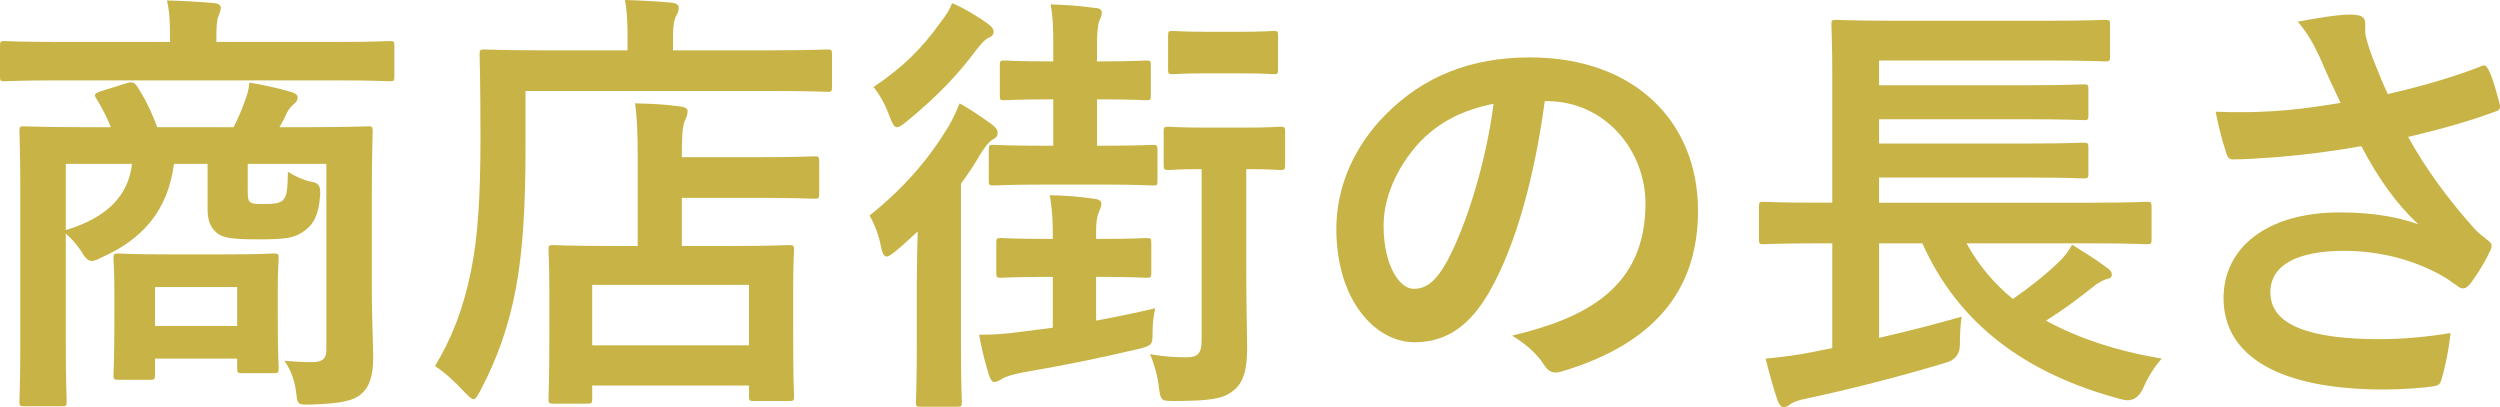
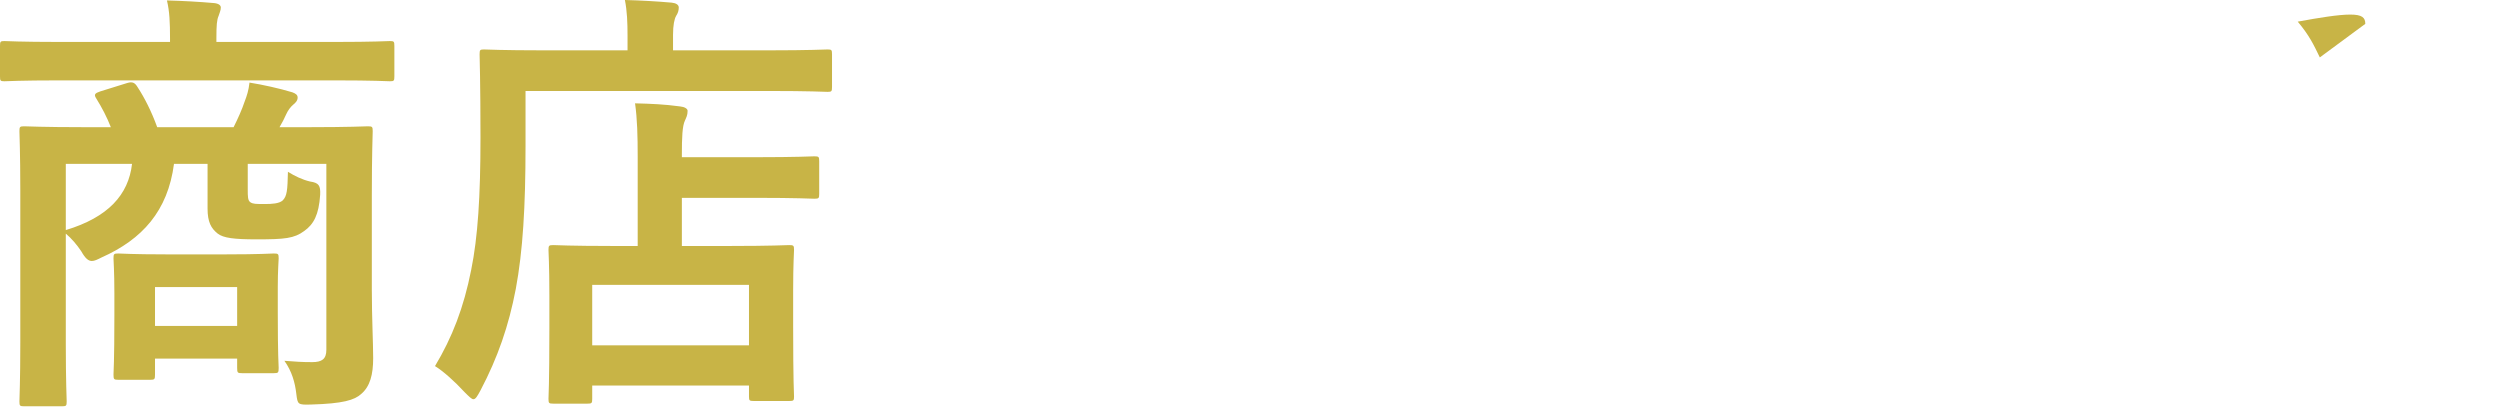
<svg xmlns="http://www.w3.org/2000/svg" id="_レイヤー_2" data-name="レイヤー 2" viewBox="0 0 452.88 73.76">
  <defs>
    <style>
      .cls-1 {
        fill: #c8b446;
        stroke-width: 0px;
      }
    </style>
  </defs>
  <g id="_テキスト" data-name="テキスト">
    <g>
      <path class="cls-1" d="M10.8,14.56c-7.12,0-9.52.16-10,.16-.72,0-.8-.08-.8-.88v-5.52c0-.8.08-.88.8-.88.48,0,2.88.16,10,.16h20v-.64c0-2.88-.08-4.88-.56-6.88,2.96.08,5.84.24,8.56.48.8.08,1.2.4,1.2.8,0,.56-.24.96-.4,1.52-.32.72-.4,1.68-.4,4.08v.64h21.44c7.12,0,9.52-.16,10-.16.72,0,.8.08.8.88v5.52c0,.8-.08.88-.8.88-.48,0-2.88-.16-10-.16H10.8ZM67.36,52.8c0,4.72.24,9.36.24,12.08,0,2.96-.56,5.12-2.16,6.48-1.2,1.12-3.36,1.76-9.04,1.92-2.48.08-2.48,0-2.72-1.92-.24-2.08-.8-4.08-2.16-6,2.16.16,3.04.24,5.04.24,1.76,0,2.56-.56,2.56-2.24V29.68h-14.24v4.64c0,1.28,0,2,.48,2.32.48.32.96.32,2.64.32,1.28,0,2.56-.08,3.2-.64.8-.8.88-1.84.96-5.2,1.28.8,2.64,1.44,4,1.76,1.6.24,1.92.72,1.84,2.4-.24,3.68-1.2,5.36-2.88,6.56-1.84,1.36-3.52,1.52-8.64,1.52-4.08,0-6-.24-7.04-1.04-1.2-.96-1.84-2.08-1.84-4.56v-8.08h-6.08c-1.12,8.56-5.76,13.68-13.12,16.96-.8.4-1.28.64-1.76.64-.64,0-1.2-.48-1.92-1.76-.8-1.2-1.76-2.32-2.8-3.2v20c0,6.72.16,10,.16,10.4,0,.8-.08.88-.88.88h-6.8c-.8,0-.88-.08-.88-.88,0-.48.16-3.68.16-10.72v-27.36c0-7.12-.16-10.32-.16-10.88,0-.8.08-.88.88-.88.56,0,3.28.16,10.88.16h4.8c-.72-1.84-1.6-3.52-2.64-5.2-.48-.72-.24-.96.72-1.28l4.88-1.52c1.04-.32,1.44,0,1.92.8,1.2,1.84,2.48,4.32,3.52,7.2h13.84c.8-1.6,1.52-3.2,2-4.64.4-1.04.72-2,.88-3.44,2.48.4,5.36,1.04,7.76,1.76.64.24.96.48.96.96,0,.56-.4.96-.8,1.28-.48.4-.96,1.04-1.28,1.76s-.72,1.52-1.2,2.32h5.12c7.68,0,10.4-.16,10.88-.16.8,0,.88.08.88.88,0,.48-.16,4.24-.16,11.52v17.52ZM11.92,29.68v12c7.68-2.32,11.36-6.4,12-12h-12ZM21.44,68.8c-.8,0-.88-.08-.88-.96,0-.48.16-2.08.16-10.64v-4.08c0-4.08-.16-5.76-.16-6.32,0-.8.08-.88.88-.88.48,0,2.48.16,8.64.16h10.88c6.16,0,8.16-.16,8.64-.16.8,0,.88.08.88.88,0,.48-.16,2.08-.16,5.2v4.56c0,8.08.16,9.6.16,10.08,0,.88-.08.96-.88.96h-5.76c-.8,0-.88-.08-.88-.96v-1.68h-14.88v2.88c0,.88-.08.96-.88.96h-5.76ZM28.08,59.04h14.88v-7.04h-14.88v7.04Z" />
      <path class="cls-1" d="M95.2,26.56c0,10.8-.48,18.88-1.76,25.76-1.28,6.72-3.28,12.48-6.4,18.4-.56,1.04-.88,1.6-1.28,1.6-.32,0-.8-.48-1.6-1.28-1.84-2-3.92-3.84-5.36-4.72,3.12-5.2,5.2-10.56,6.56-17.44,1.2-5.92,1.68-13.28,1.68-23.92,0-10.08-.16-14.64-.16-15.12,0-.8.08-.88.8-.88.48,0,3.2.16,10.8.16h15.2v-2.64c0-2.4-.08-4.48-.48-6.48,2.96.08,5.76.24,8.48.48.8.08,1.28.4,1.28.88,0,.56-.16,1.04-.48,1.52-.32.56-.56,1.68-.56,3.44v2.8h17.28c7.6,0,10.16-.16,10.72-.16.72,0,.8.08.8.88v5.92c0,.8-.08.88-.8.88-.56,0-3.12-.16-10.72-.16h-44v10.08ZM100.24,73.12c-.8,0-.88-.08-.88-.88,0-.48.16-2.4.16-12.8v-5.84c0-5.76-.16-7.76-.16-8.32,0-.8.08-.88.88-.88.48,0,3.12.16,10.64.16h4.64v-16.16c0-3.76-.08-6.88-.48-9.68,2.96.08,5.2.16,8.16.56.8.08,1.36.4,1.36.8,0,.8-.24,1.2-.48,1.76-.48.96-.56,3.12-.56,6.16v.48h13.36c7.52,0,10.16-.16,10.64-.16.8,0,.88.08.88.88v5.92c0,.8-.08.88-.88.88-.48,0-3.12-.16-10.64-.16h-13.36v8.72h8.72c7.6,0,10.24-.16,10.72-.16.8,0,.88.08.88.88,0,.48-.16,2.56-.16,7.2v6.64c0,10.24.16,12.24.16,12.72,0,.72-.08.8-.88.8h-6.4c-.8,0-.88-.08-.88-.8v-2h-28.4v2.4c0,.8-.08.88-.88.88h-6.16ZM107.28,62.56h28.4v-10.96h-28.4v10.96Z" />
-       <path class="cls-1" d="M166.08,51.2c0-2.56.08-6.24.16-9.28-1.28,1.2-2.56,2.4-3.92,3.52-.8.64-1.36,1.04-1.68,1.04-.48,0-.8-.56-1.04-1.76-.4-2.16-1.2-4.16-2.08-5.68,6.32-5.04,10.8-10.32,14.32-16.16.72-1.2,1.36-2.64,2-4.16,2,1.12,4,2.48,5.76,3.76.8.64,1.12.96,1.12,1.6,0,.56-.16.8-.88,1.2-.72.4-1.36,1.28-2.24,2.64-.96,1.68-2.16,3.52-3.52,5.36v29.68c0,6.4.16,9.44.16,9.84,0,.8-.08.88-.88.88h-6.56c-.8,0-.88-.08-.88-.88,0-.48.16-3.44.16-9.84v-11.76ZM178.88,4.24c.72.56,1.12.96,1.12,1.52,0,.48-.24.8-.8,1.04-.8.32-1.52,1.2-2.4,2.32-3.44,4.64-7.28,8.56-12.64,12.96-.8.64-1.28.96-1.68.96-.48,0-.8-.56-1.28-1.84-.88-2.4-1.92-4.16-2.96-5.44,5.36-3.6,8.72-6.96,12-11.52,1.12-1.44,1.84-2.56,2.24-3.68,2.4,1.04,4.32,2.24,6.4,3.68ZM198.56,50.16v7.92c3.44-.64,7.04-1.36,10.72-2.24-.32,1.28-.48,2.72-.48,4.24,0,2.4-.08,2.48-2.48,3.12-7.52,1.76-13.84,3.04-20.88,4.24-1.76.32-3.28.8-3.84,1.12-.48.32-.96.64-1.52.64-.32,0-.64-.4-.88-1.12-.64-1.92-1.36-4.8-1.84-7.44,2.64,0,4.8-.16,7.2-.48l6.16-.8v-9.2h-1.12c-5.92,0-7.76.16-8.24.16-.8,0-.88-.08-.88-.96v-5.36c0-.8.08-.88.88-.88.48,0,2.32.16,8.24.16h1.12v-.64c0-2.32-.08-4.64-.56-7.28,2.96.08,5.28.24,8,.64.88.08,1.36.4,1.36.88,0,.64-.24.96-.48,1.6-.32.72-.48,1.84-.48,3.36v1.44h.88c5.92,0,7.76-.16,8.24-.16.8,0,.88.08.88.88v5.36c0,.88-.08.96-.88.96-.48,0-2.32-.16-8.24-.16h-.88ZM198.72,18v8.4h1.36c6.32,0,8.24-.16,8.72-.16.8,0,.88.08.88.88v5.68c0,.72-.08.8-.88.8-.48,0-2.4-.16-8.72-.16h-11.28c-6.24,0-8.24.16-8.8.16-.8,0-.88-.08-.88-.8v-5.68c0-.8.08-.88.88-.88.56,0,2.64.16,8.88.16h1.92v-8.4h-.8c-5.76,0-7.52.16-8,.16-.8,0-.88-.08-.88-.88v-5.44c0-.8.08-.88.88-.88.48,0,2.24.16,8,.16h.8v-2.56c0-2.88,0-5.2-.48-7.76,2.88.08,5.2.24,8,.64.8,0,1.28.32,1.28.8,0,.64-.24,1.04-.48,1.6-.24.8-.4,2-.4,4.16v3.12h.8c5.84,0,7.6-.16,8.08-.16.8,0,.88.08.88.88v5.44c0,.8-.08.88-.88.88-.48,0-2.24-.16-8.08-.16h-.8ZM225.76,47.44c0,8.48.16,12.4.16,15.68,0,3.6-.56,6.24-2.64,7.76-1.76,1.36-4.16,1.76-10.48,1.76-2.48,0-2.56,0-2.88-2.64-.24-2-.88-4.24-1.6-5.84,2.8.48,4.56.56,6.64.56s2.72-.72,2.72-3.2v-30.88c-4.16,0-5.52.16-5.92.16-.88,0-.96-.08-.96-.96v-6c0-.8.08-.88.96-.88.48,0,1.92.16,6.8.16h6.56c4.96,0,6.32-.16,6.8-.16.8,0,.88.08.88.88v6c0,.88-.08.96-.88.96-.48,0-1.84-.16-6.16-.16v16.8ZM224.48,5.76c4.48,0,5.76-.16,6.24-.16.72,0,.8.08.8.88v6.08c0,.8-.08.88-.8.88-.48,0-1.76-.16-6.24-.16h-5.76c-4.48,0-5.76.16-6.24.16-.8,0-.88-.08-.88-.88v-6.08c0-.8.08-.88.88-.88.48,0,1.76.16,6.24.16h5.76Z" />
-       <path class="cls-1" d="M279.84,18.32c-1.84,13.6-5.2,26.08-10,34.48-3.44,6-7.6,9.2-13.6,9.2-7.04,0-14.16-7.52-14.16-20.56,0-7.68,3.28-15.04,9.04-20.8,6.72-6.72,15.2-10.24,26-10.24,19.2,0,30.48,11.84,30.48,27.76,0,14.88-8.4,24.24-24.64,29.12-1.68.48-2.4.16-3.44-1.44-.88-1.36-2.56-3.2-5.6-5.04,13.52-3.2,24.16-8.8,24.16-23.92,0-9.52-7.2-18.56-17.92-18.56h-.32ZM256.88,26.08c-3.84,4.32-6.24,9.68-6.24,14.8,0,7.36,2.96,11.44,5.44,11.44,2.08,0,3.84-1.04,6-4.88,3.52-6.48,7.12-18,8.48-28.64-5.6,1.12-10.08,3.36-13.68,7.28Z" />
-       <path class="cls-1" d="M329.52,44.08c-7.12,0-9.6.16-10.08.16-.72,0-.8-.08-.8-.88v-5.92c0-.8.08-.88.8-.88.48,0,2.96.16,10.08.16h2.4V13.52c0-5.84-.16-8.56-.16-9.04,0-.8.08-.88.88-.88.48,0,3.28.16,11.04.16h26.72c7.76,0,10.4-.16,10.88-.16.88,0,.96.08.96.88v5.84c0,.72-.08.8-.96.8-.48,0-3.12-.16-10.88-.16h-30v4.48h26.64c7.44,0,9.92-.16,10.4-.16.8,0,.88.08.88.96v4.64c0,.8-.08.88-.88.88-.48,0-2.96-.16-10.4-.16h-26.64v4.4h26.64c7.44,0,9.84-.16,10.32-.16.88,0,.96.08.96.96v4.64c0,.8-.08.88-.96.88-.48,0-2.88-.16-10.32-.16h-26.64v4.56h38.4c7.12,0,9.52-.16,10-.16.88,0,.96.08.96.88v5.92c0,.8-.08.88-.96.88-.48,0-2.88-.16-10-.16h-22.56c2.16,3.92,4.96,7.28,8.4,10.08,3.12-2.16,5.92-4.4,8.16-6.56,1.04-.96,1.84-1.92,2.56-3.28,2.56,1.6,4.4,2.72,6.4,4.24.56.4.8.72.8,1.2s-.4.72-.96.8c-.72.24-1.44.56-2.8,1.68-2.32,1.84-4.96,3.84-8.16,5.84,5.84,3.2,12.88,5.52,20.96,6.88-1.28,1.44-2.48,3.28-3.44,5.52q-1.2,2.48-3.6,1.92c-17.76-4.64-29.84-13.84-36.32-28.32h-7.84v17.12c4.8-1.12,9.68-2.32,14.96-3.84-.24,1.44-.32,3.36-.32,5.04q0,2.56-2.48,3.28c-8.8,2.64-17.6,4.88-25.52,6.56-1.28.24-2.32.64-2.8,1.04-.4.32-.72.48-1.2.48-.32,0-.64-.32-.96-1.04-.8-2.24-1.68-5.52-2.24-7.76,3.36-.32,5.76-.64,8.56-1.2l3.52-.72v-18.96h-2.4Z" />
-       <path class="cls-1" d="M420.24,10.4c-1.12-2.32-1.92-4-4-6.48,3.92-.72,7.36-1.28,9.52-1.28s2.72.56,2.72,1.68c0,.72-.08,1.52.08,2.24.24.96.56,2.08,1.28,4,.96,2.4,1.68,4.32,2.72,6.48,7.28-1.68,12.56-3.36,16.72-4.96.8-.4,1.04-.32,1.52.56.8,1.52,1.52,4.32,2,6.16.24.8-.08,1.2-.64,1.36-3.84,1.44-8.48,2.88-15.92,4.64,3.28,5.92,7.28,11.36,12.24,16.88.64.64,1.36,1.2,2.08,1.76.48.4.8.64.8,1.04,0,.56-.24.96-.48,1.36-.56,1.36-2.16,3.92-3.12,5.2-.64.88-1.04,1.2-1.6,1.2-.4,0-.64-.16-1.28-.64-1.04-.72-1.76-1.28-3.28-2.08-5.2-2.72-11.04-4.08-16.96-4.08-8.32,0-13.36,2.48-13.36,7.52,0,6,7.28,8.48,19.84,8.48,3.92,0,8.64-.4,12.8-1.12-.32,3.2-1.12,6.8-1.68,8.56-.24.8-.56.96-1.52,1.12-1.44.24-5.52.56-8.88.56-18.88,0-29.04-6-29.04-16.56,0-9.12,7.84-15.52,21.04-15.52,6.48,0,10.96.96,14.24,2.16-3.92-3.68-7.12-8.08-10.32-14.16-5.04.88-9.68,1.52-15.44,2-2.16.16-5.84.4-7.84.4-.72,0-1.04-.48-1.28-1.44-.8-2.48-1.2-4.16-1.84-7.2,4.08.16,7.36.08,10-.08,3.36-.16,7.36-.64,12.64-1.52-1.36-2.88-2.48-5.2-3.76-8.24Z" />
+       <path class="cls-1" d="M420.24,10.4c-1.12-2.32-1.92-4-4-6.48,3.92-.72,7.36-1.28,9.52-1.28s2.72.56,2.72,1.68Z" />
    </g>
  </g>
</svg>